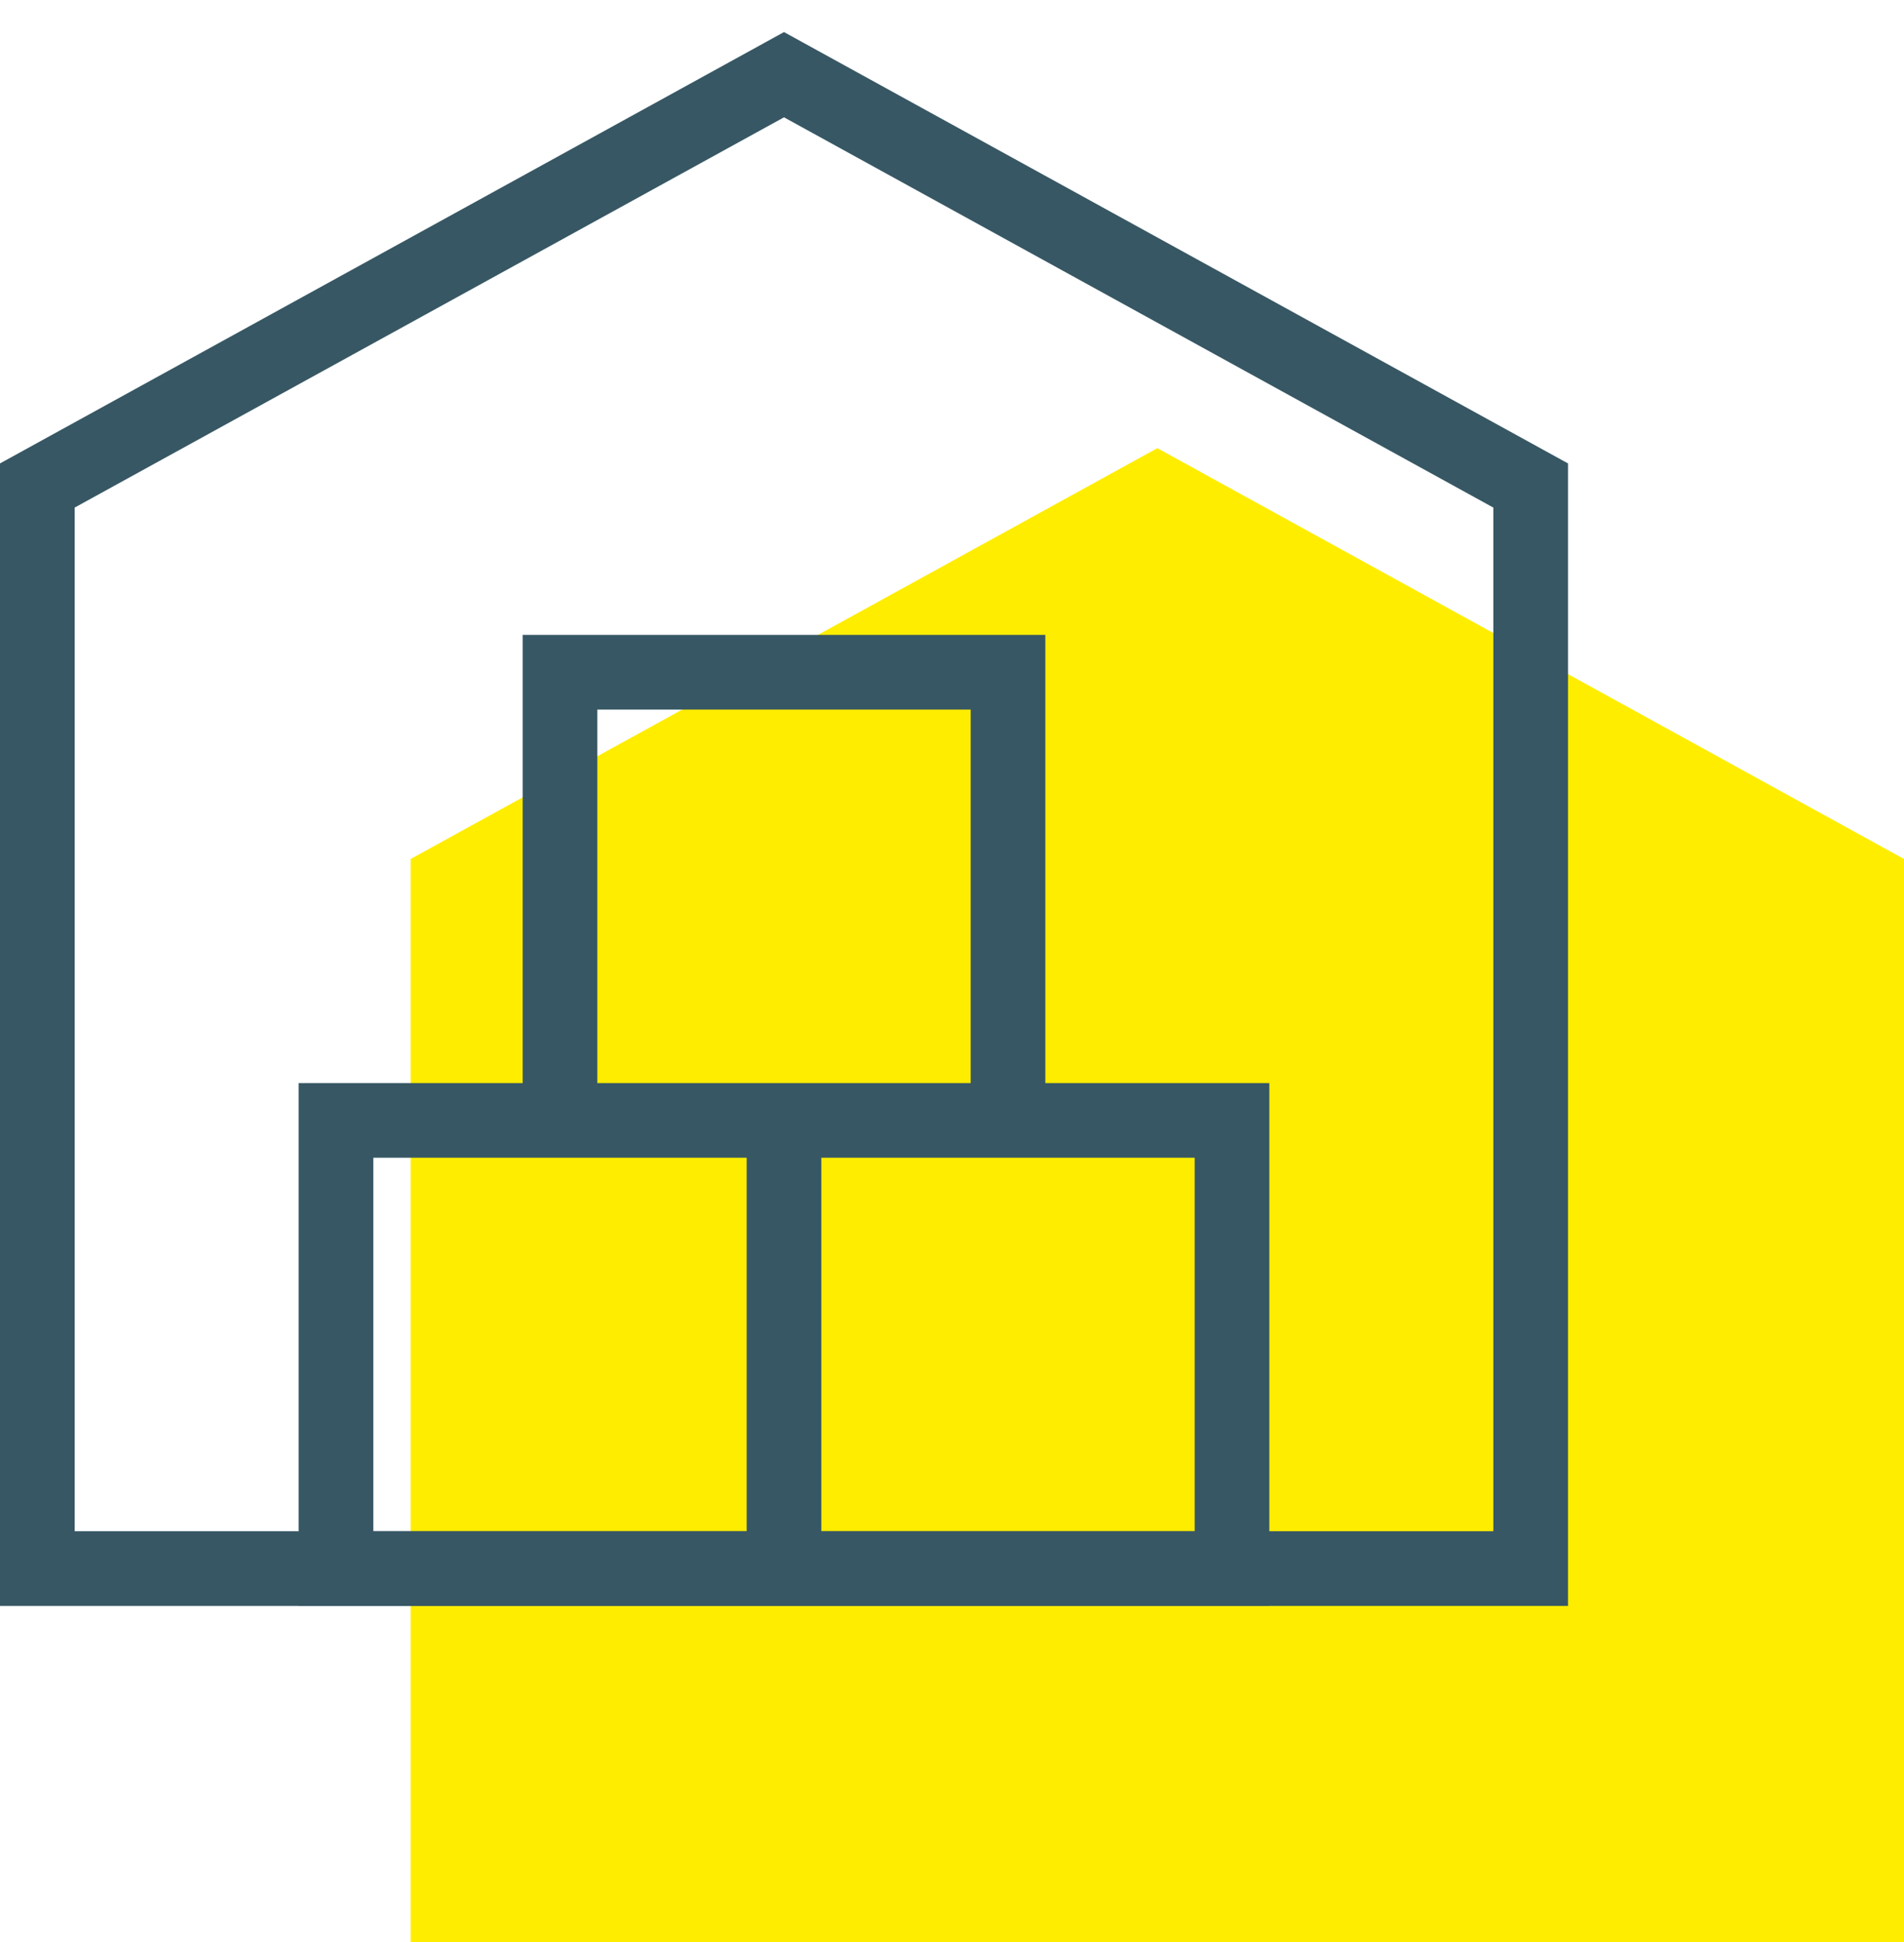
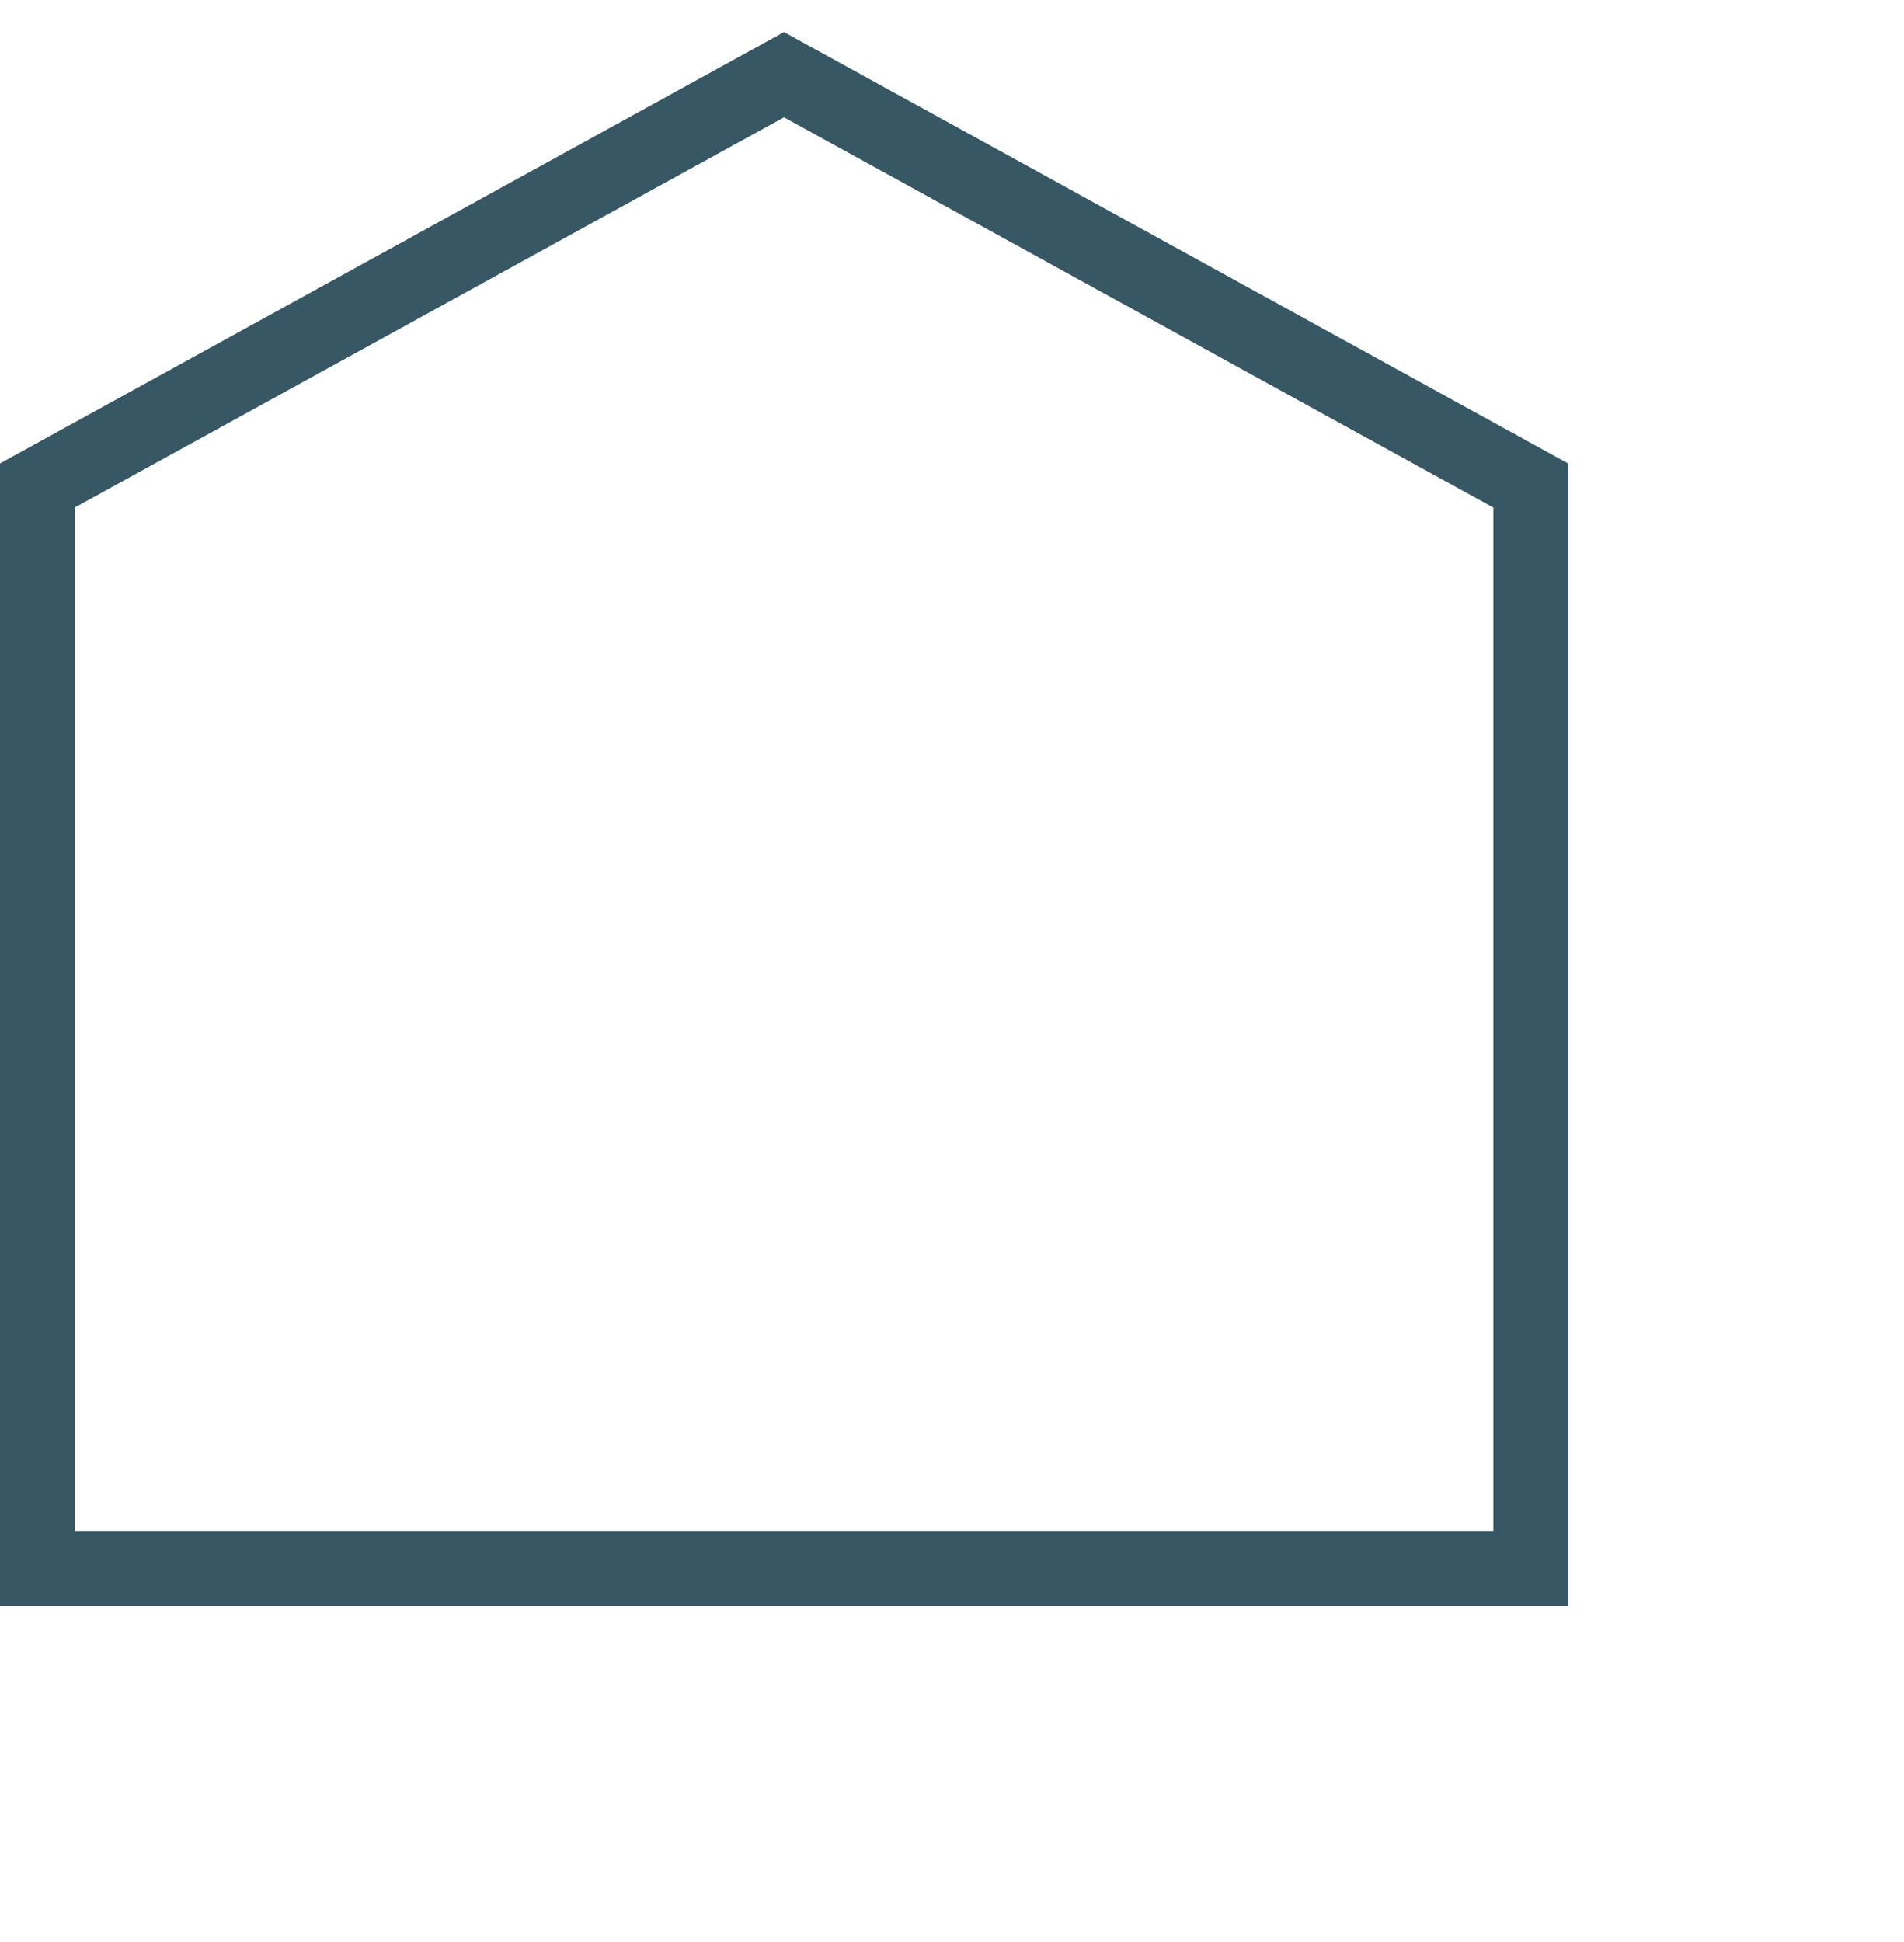
<svg xmlns="http://www.w3.org/2000/svg" width="51" height="52" viewBox="0 0 51 52">
  <g fill="none" fill-rule="evenodd">
-     <path fill="#FFED00" d="M11 23v29h40V23L31 12z" />
-     <path stroke="#375764" d="M9 42h12V30H9zM21 42h12V30H21zM15 30h12V18H15z" />
    <path stroke="#375764" stroke-width="2" d="M1 13v29h40V13L21 2z" />
-     <path stroke="#375764" stroke-width="2" d="M9 42h12V30H9zM21 42h12V30H21zM15 30h12V18H15z" />
  </g>
</svg>